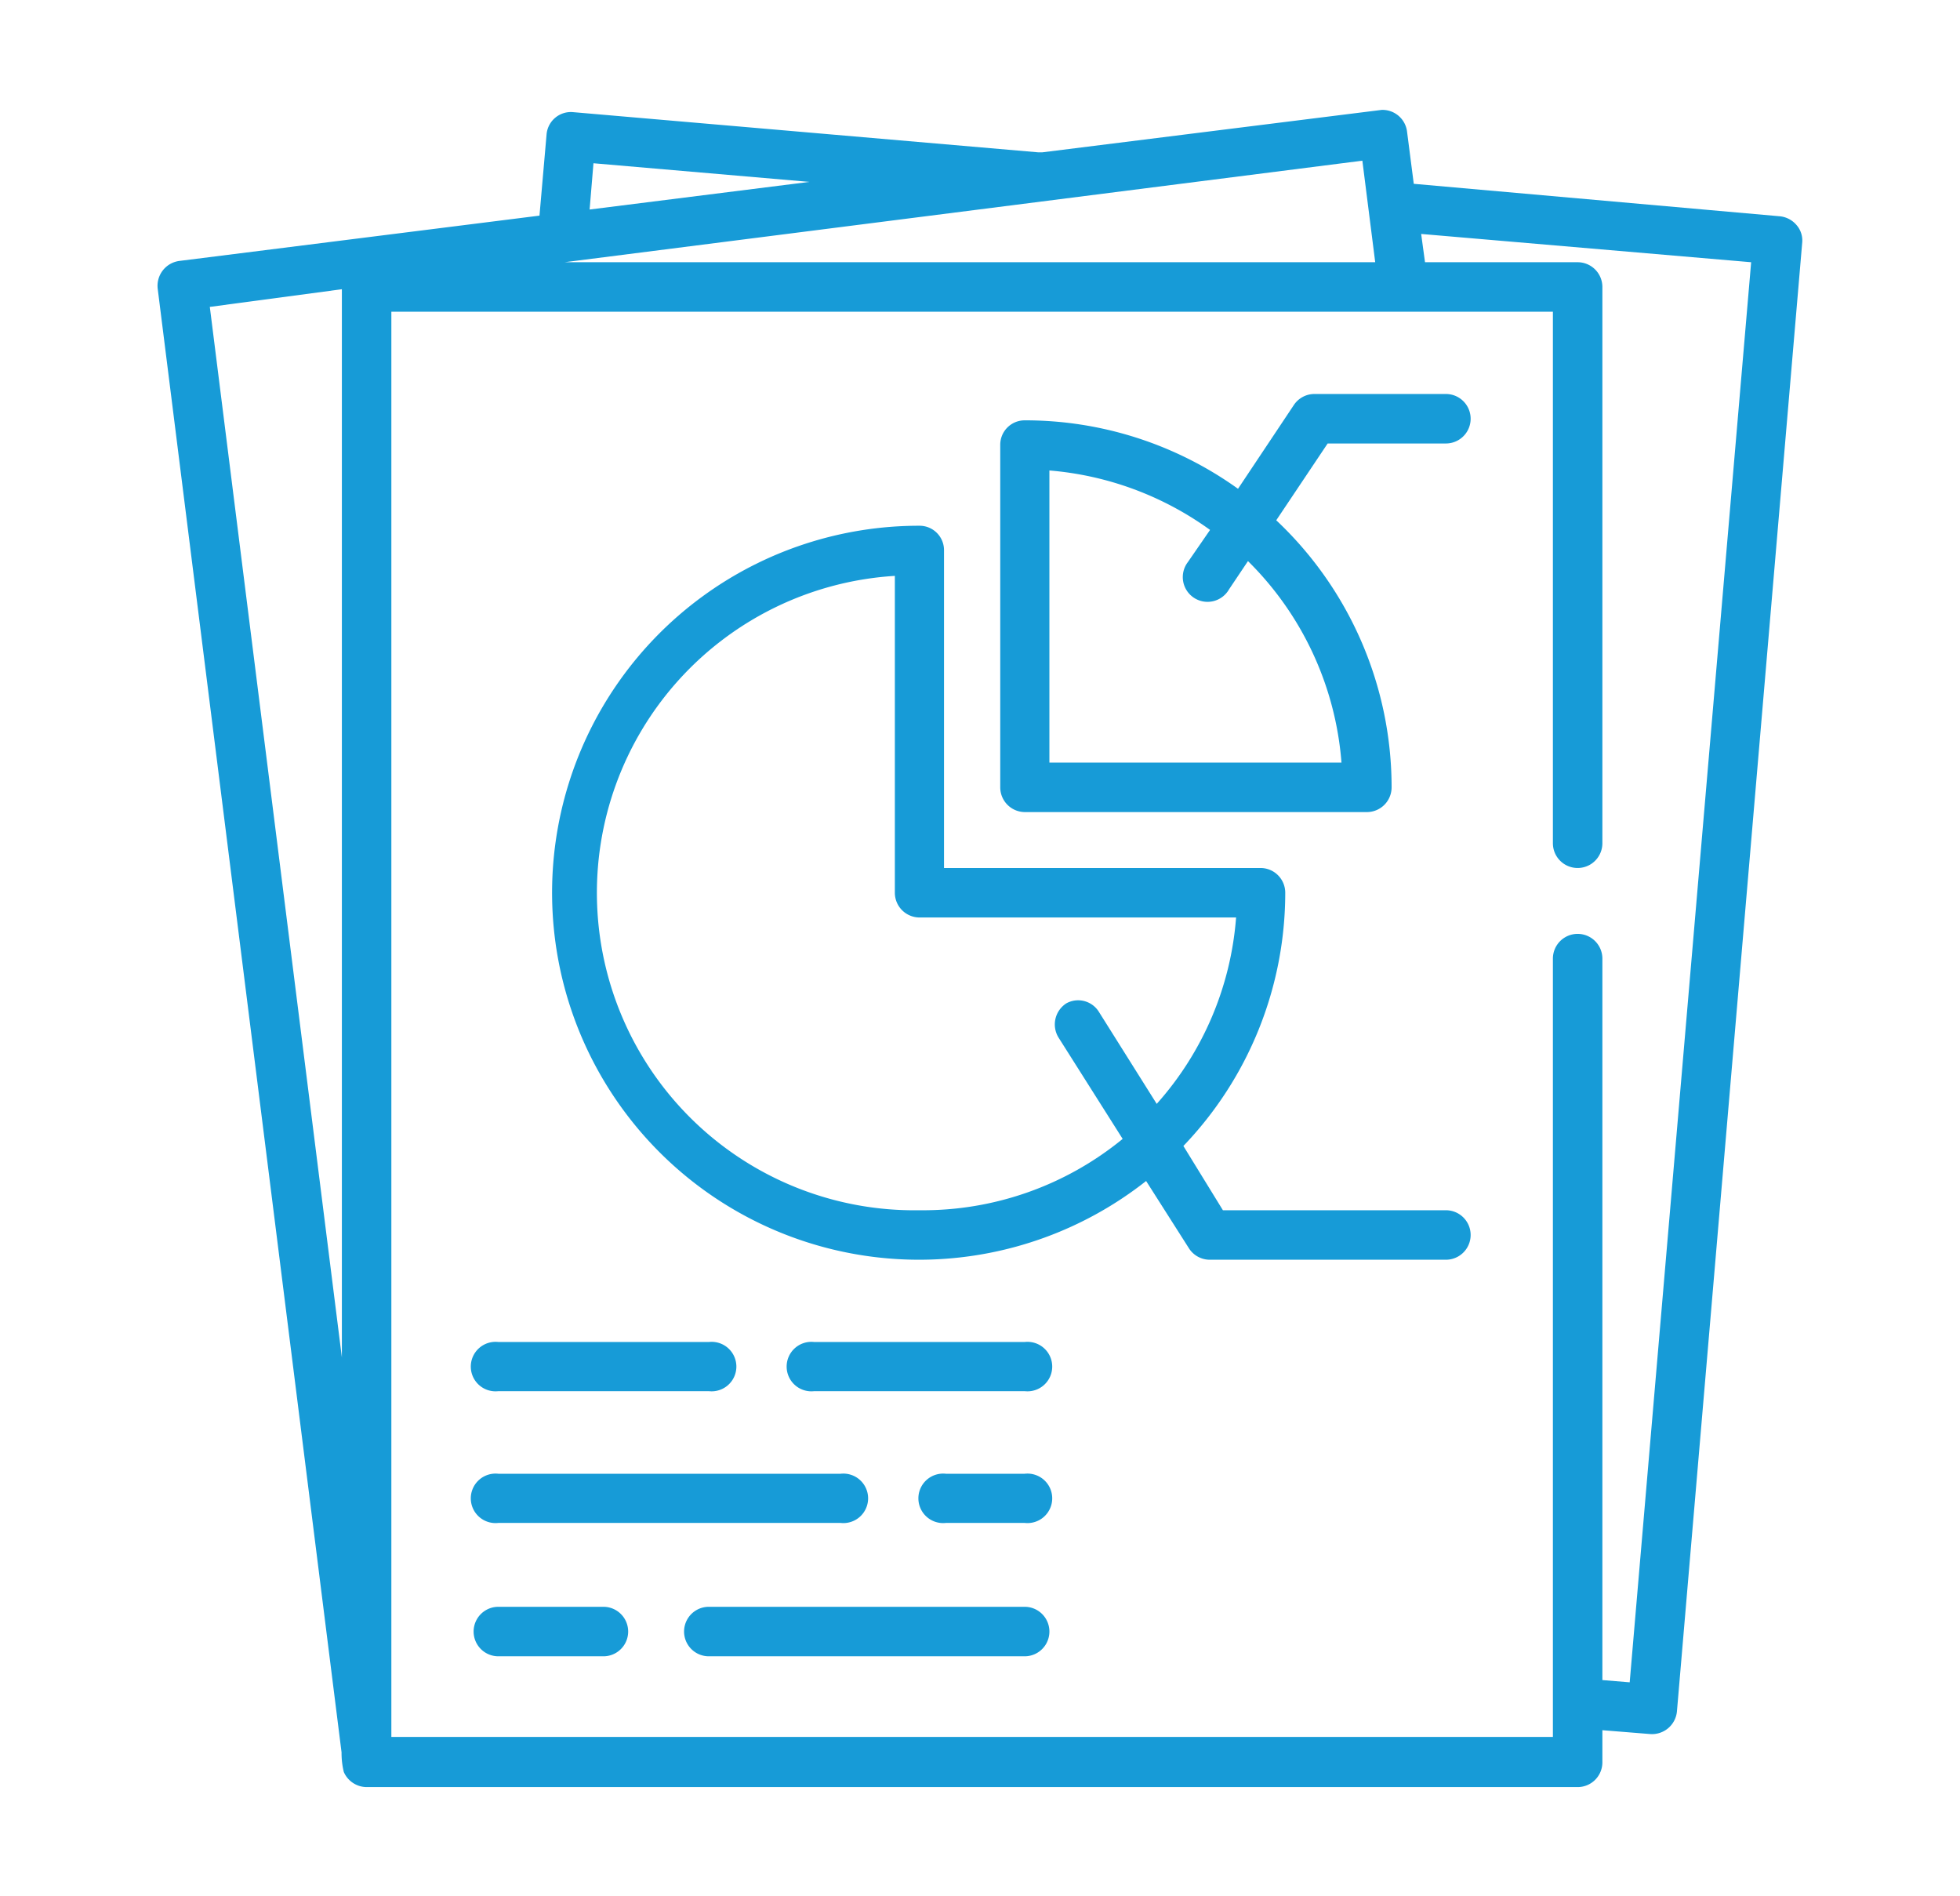
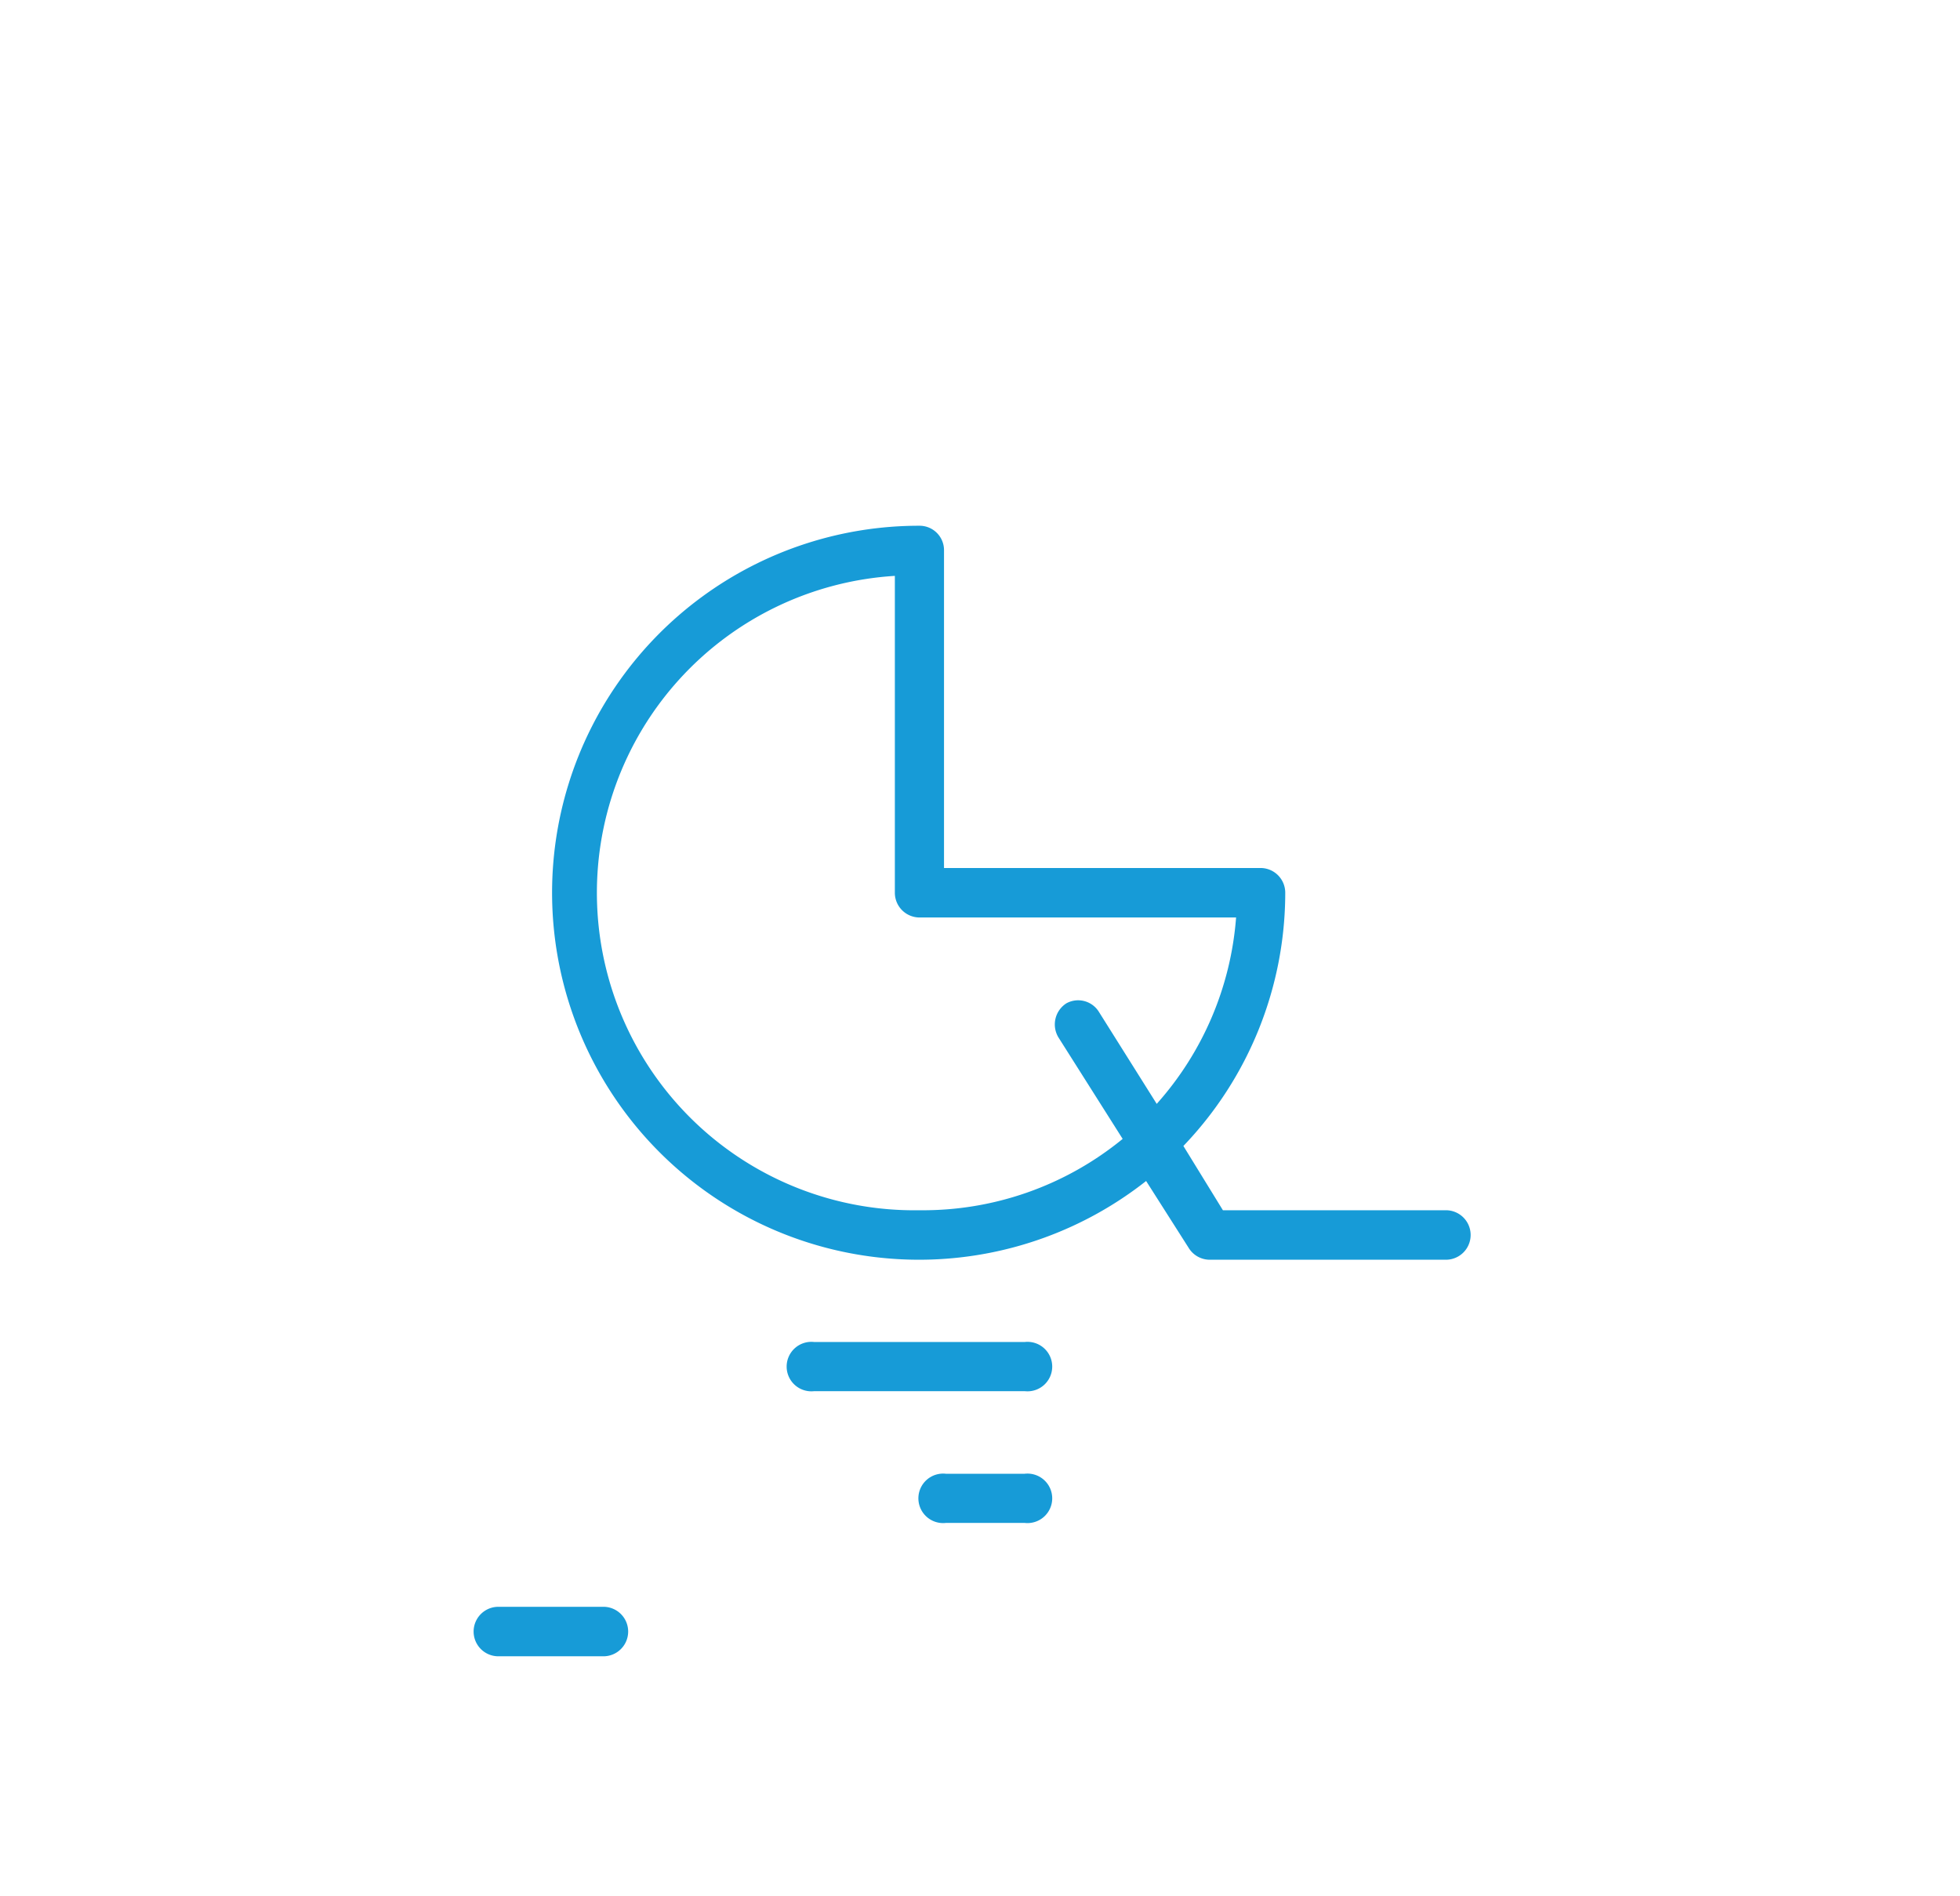
<svg xmlns="http://www.w3.org/2000/svg" id="Layer_1" data-name="Layer 1" viewBox="0 0 61 59">
  <defs>
    <style>.cls-1{fill:#179bd7;}</style>
  </defs>
  <title>Data Conversion and Reporting</title>
-   <path class="cls-1" d="M55.91,7a.78.78,0,0,0-.52-.27L44,5.72l-.21-1.63A.77.77,0,0,0,43,3.42L32.44,4.74l-.13,0L17.84,3.49a.76.76,0,0,0-.83.7l-.22,2.52L5.58,8.12A.78.78,0,0,0,4.91,9l5.72,45.53a2.48,2.48,0,0,0,.07.61.78.78,0,0,0,.71.47H49.1a.77.77,0,0,0,.77-.77v-1l1.49.12a.78.78,0,0,0,.83-.7l3.9-45.72A.73.73,0,0,0,55.91,7ZM42.8,8.16H17.57L42.4,5ZM18.47,5.08l6.72.58-6.84.86ZM6.53,9.55,10.64,9V42.24Zm44.19,42.8-.85-.07V29.83a.77.77,0,1,0-1.54,0V54.05H12.18V9.7H48.33V26.24a.77.77,0,0,0,1.54,0V8.93a.77.77,0,0,0-.77-.77H44.35l-.12-.88,10.27.88Z" />
-   <path class="cls-1" d="M45,12.26H40.91a.77.77,0,0,0-.64.34l-1.74,2.61a11.36,11.36,0,0,0-6.64-2.13.76.76,0,0,0-.76.77V24.5a.77.77,0,0,0,.76.77H42.55a.77.77,0,0,0,.76-.77,11.41,11.41,0,0,0-3.59-8.31l1.6-2.39H45a.77.77,0,0,0,0-1.54ZM41.75,23.73H32.66V14.64a9.91,9.91,0,0,1,5,1.85l-.69,1a.77.77,0,1,0,1.28.85l.59-.88A9.88,9.88,0,0,1,41.75,23.73Z" />
  <path class="cls-1" d="M45,37.66H38.06l-1.23-2A11.39,11.39,0,0,0,40,27.78a.77.77,0,0,0-.77-.77H29.38V17.12a.76.76,0,0,0-.76-.76,11.42,11.42,0,1,0,7.05,20.39L37,38.84a.77.77,0,0,0,.65.36H45a.77.77,0,1,0,0-1.54Zm-16.38,0a9.88,9.88,0,0,1-.77-19.74v9.86a.77.77,0,0,0,.77.77h9.85A9.82,9.82,0,0,1,36,34.35l-1.81-2.88a.76.76,0,0,0-1-.25.78.78,0,0,0-.25,1.06l2,3.16A9.81,9.81,0,0,1,28.62,37.66Z" />
-   <path class="cls-1" d="M15.51,43.29h6.55a.77.77,0,1,0,0-1.53H15.51a.77.77,0,1,0,0,1.53Z" />
  <path class="cls-1" d="M31.89,41.76H25.34a.77.77,0,1,0,0,1.53h6.55a.77.77,0,1,0,0-1.53Z" />
-   <path class="cls-1" d="M15.51,47.39H26.16a.77.77,0,1,0,0-1.53H15.51a.77.77,0,1,0,0,1.53Z" />
  <path class="cls-1" d="M31.89,45.86H29.44a.77.77,0,1,0,0,1.53h2.45a.77.77,0,1,0,0-1.53Z" />
  <path class="cls-1" d="M18.78,50H15.51a.77.77,0,1,0,0,1.54h3.27a.77.77,0,1,0,0-1.54Z" />
-   <path class="cls-1" d="M31.89,50H22.06a.77.77,0,1,0,0,1.54h9.83a.77.77,0,1,0,0-1.54Z" />
</svg>